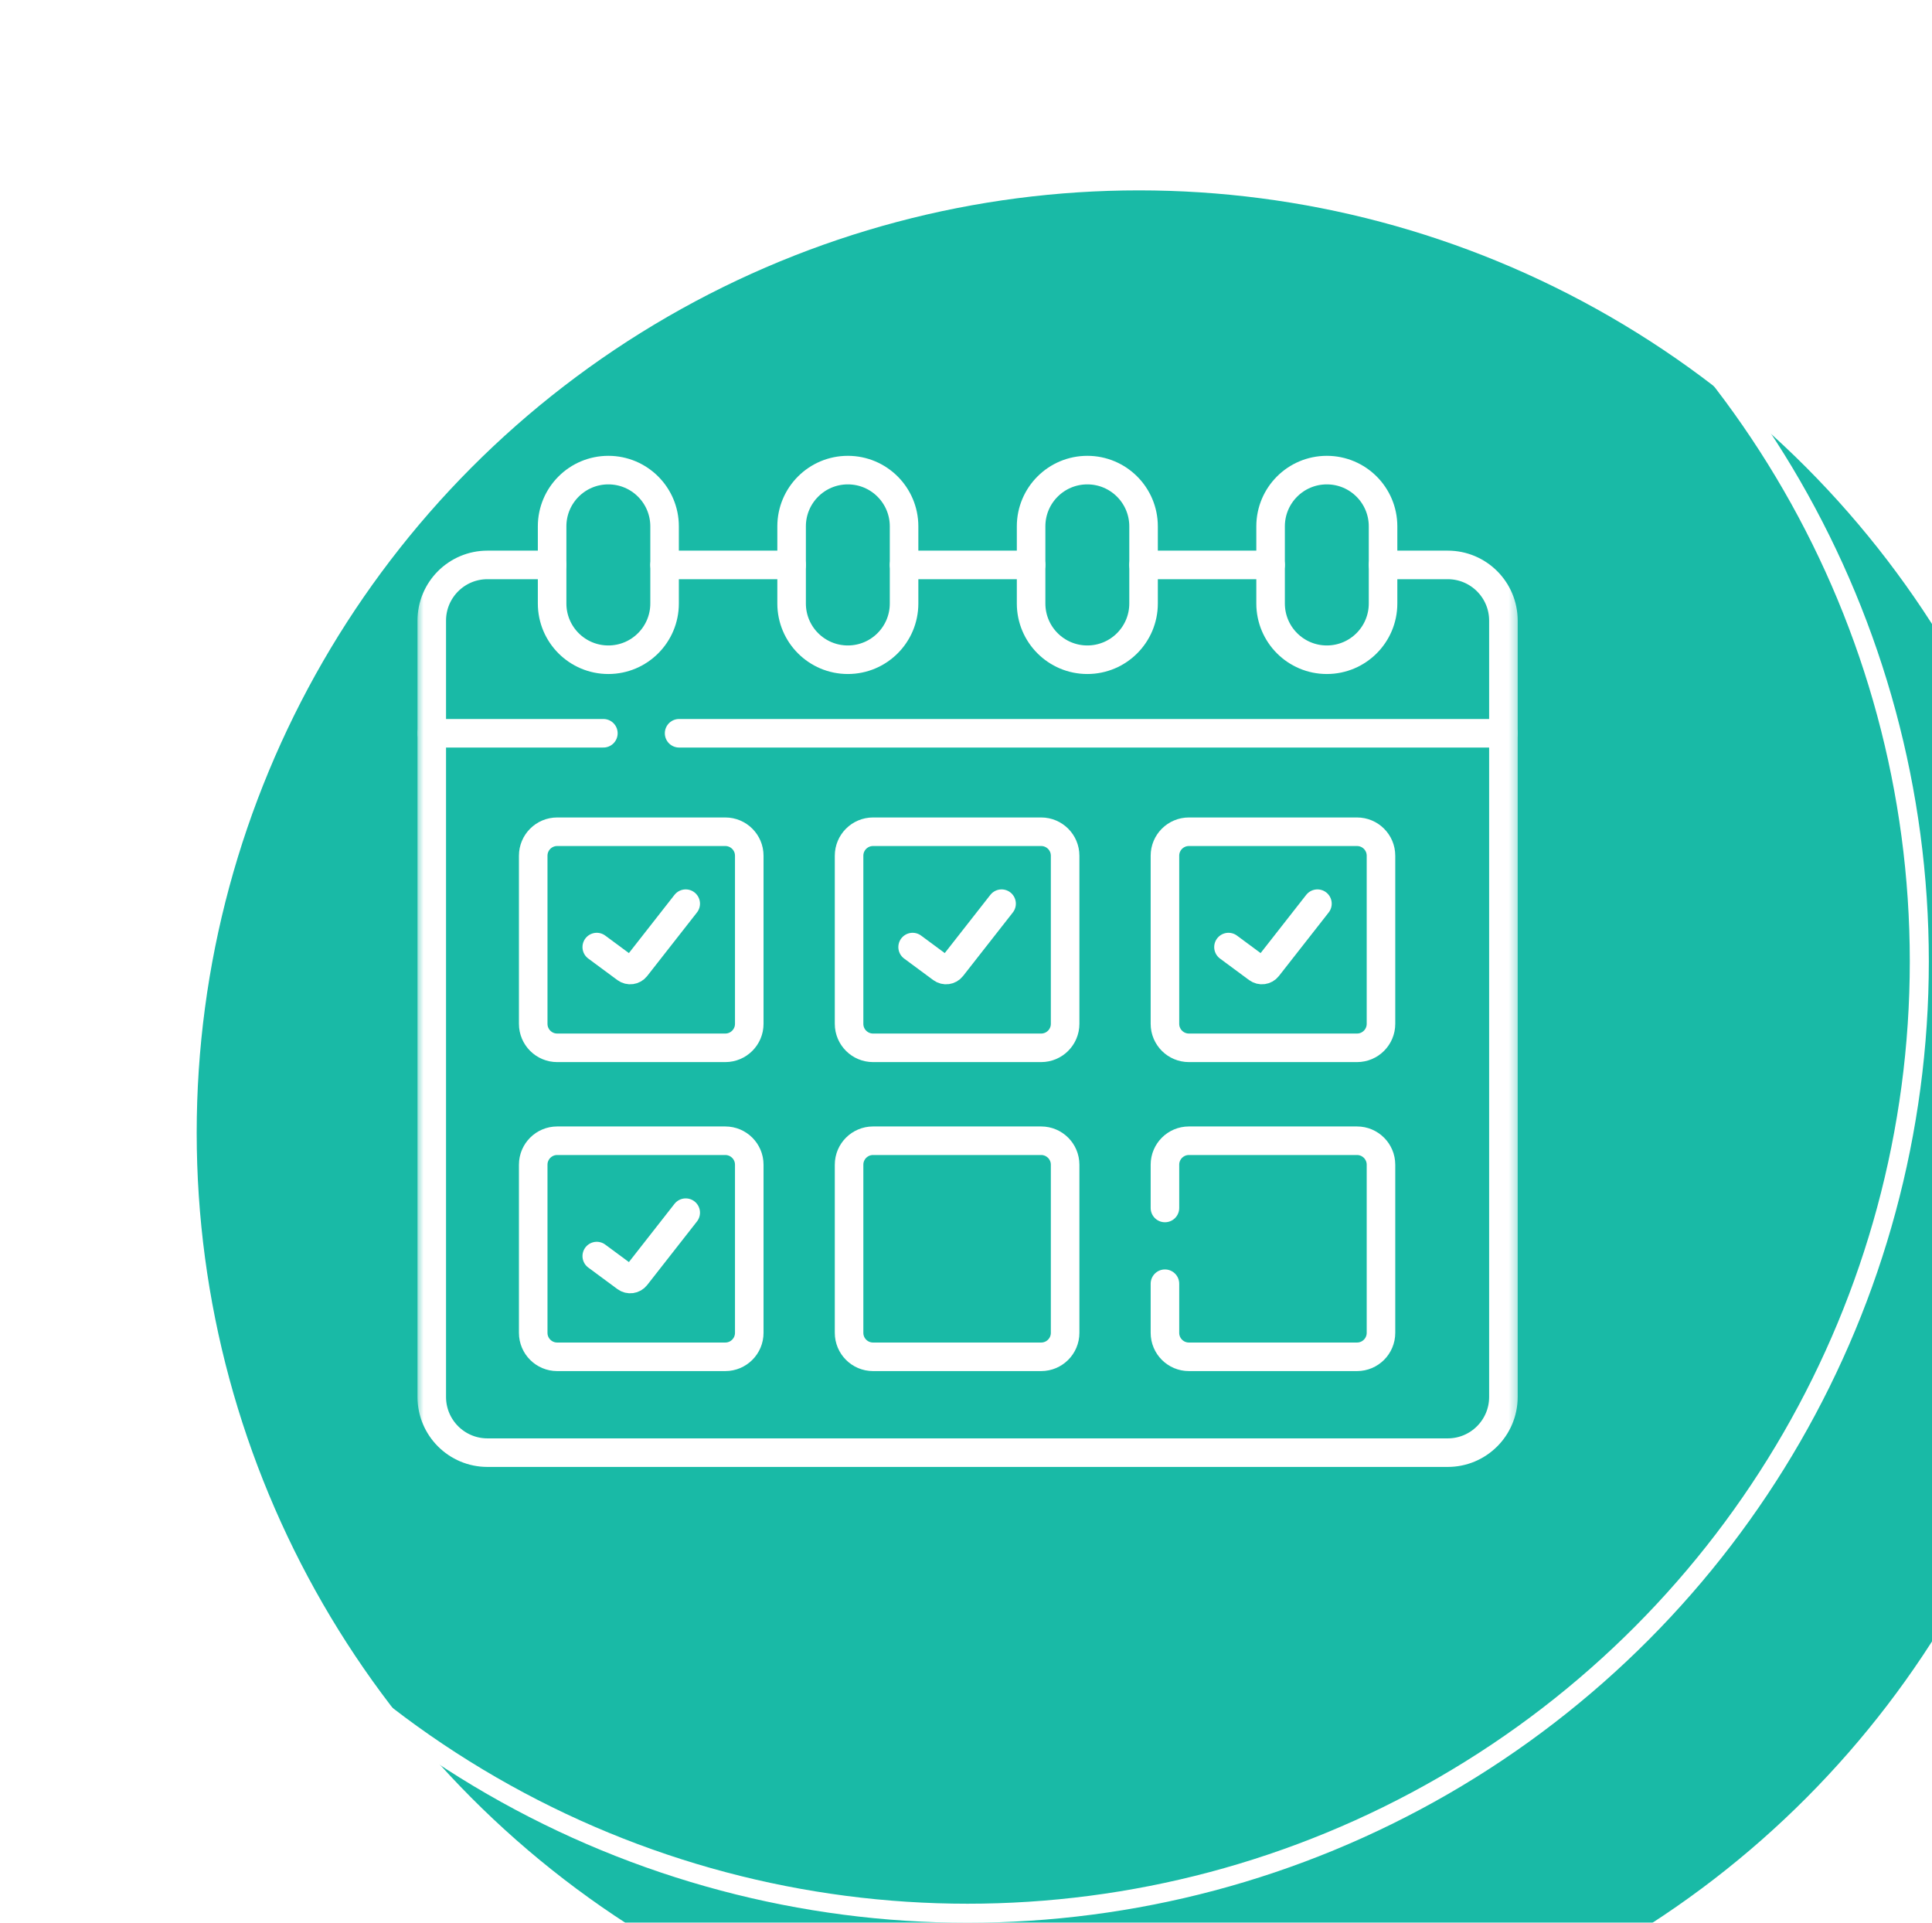
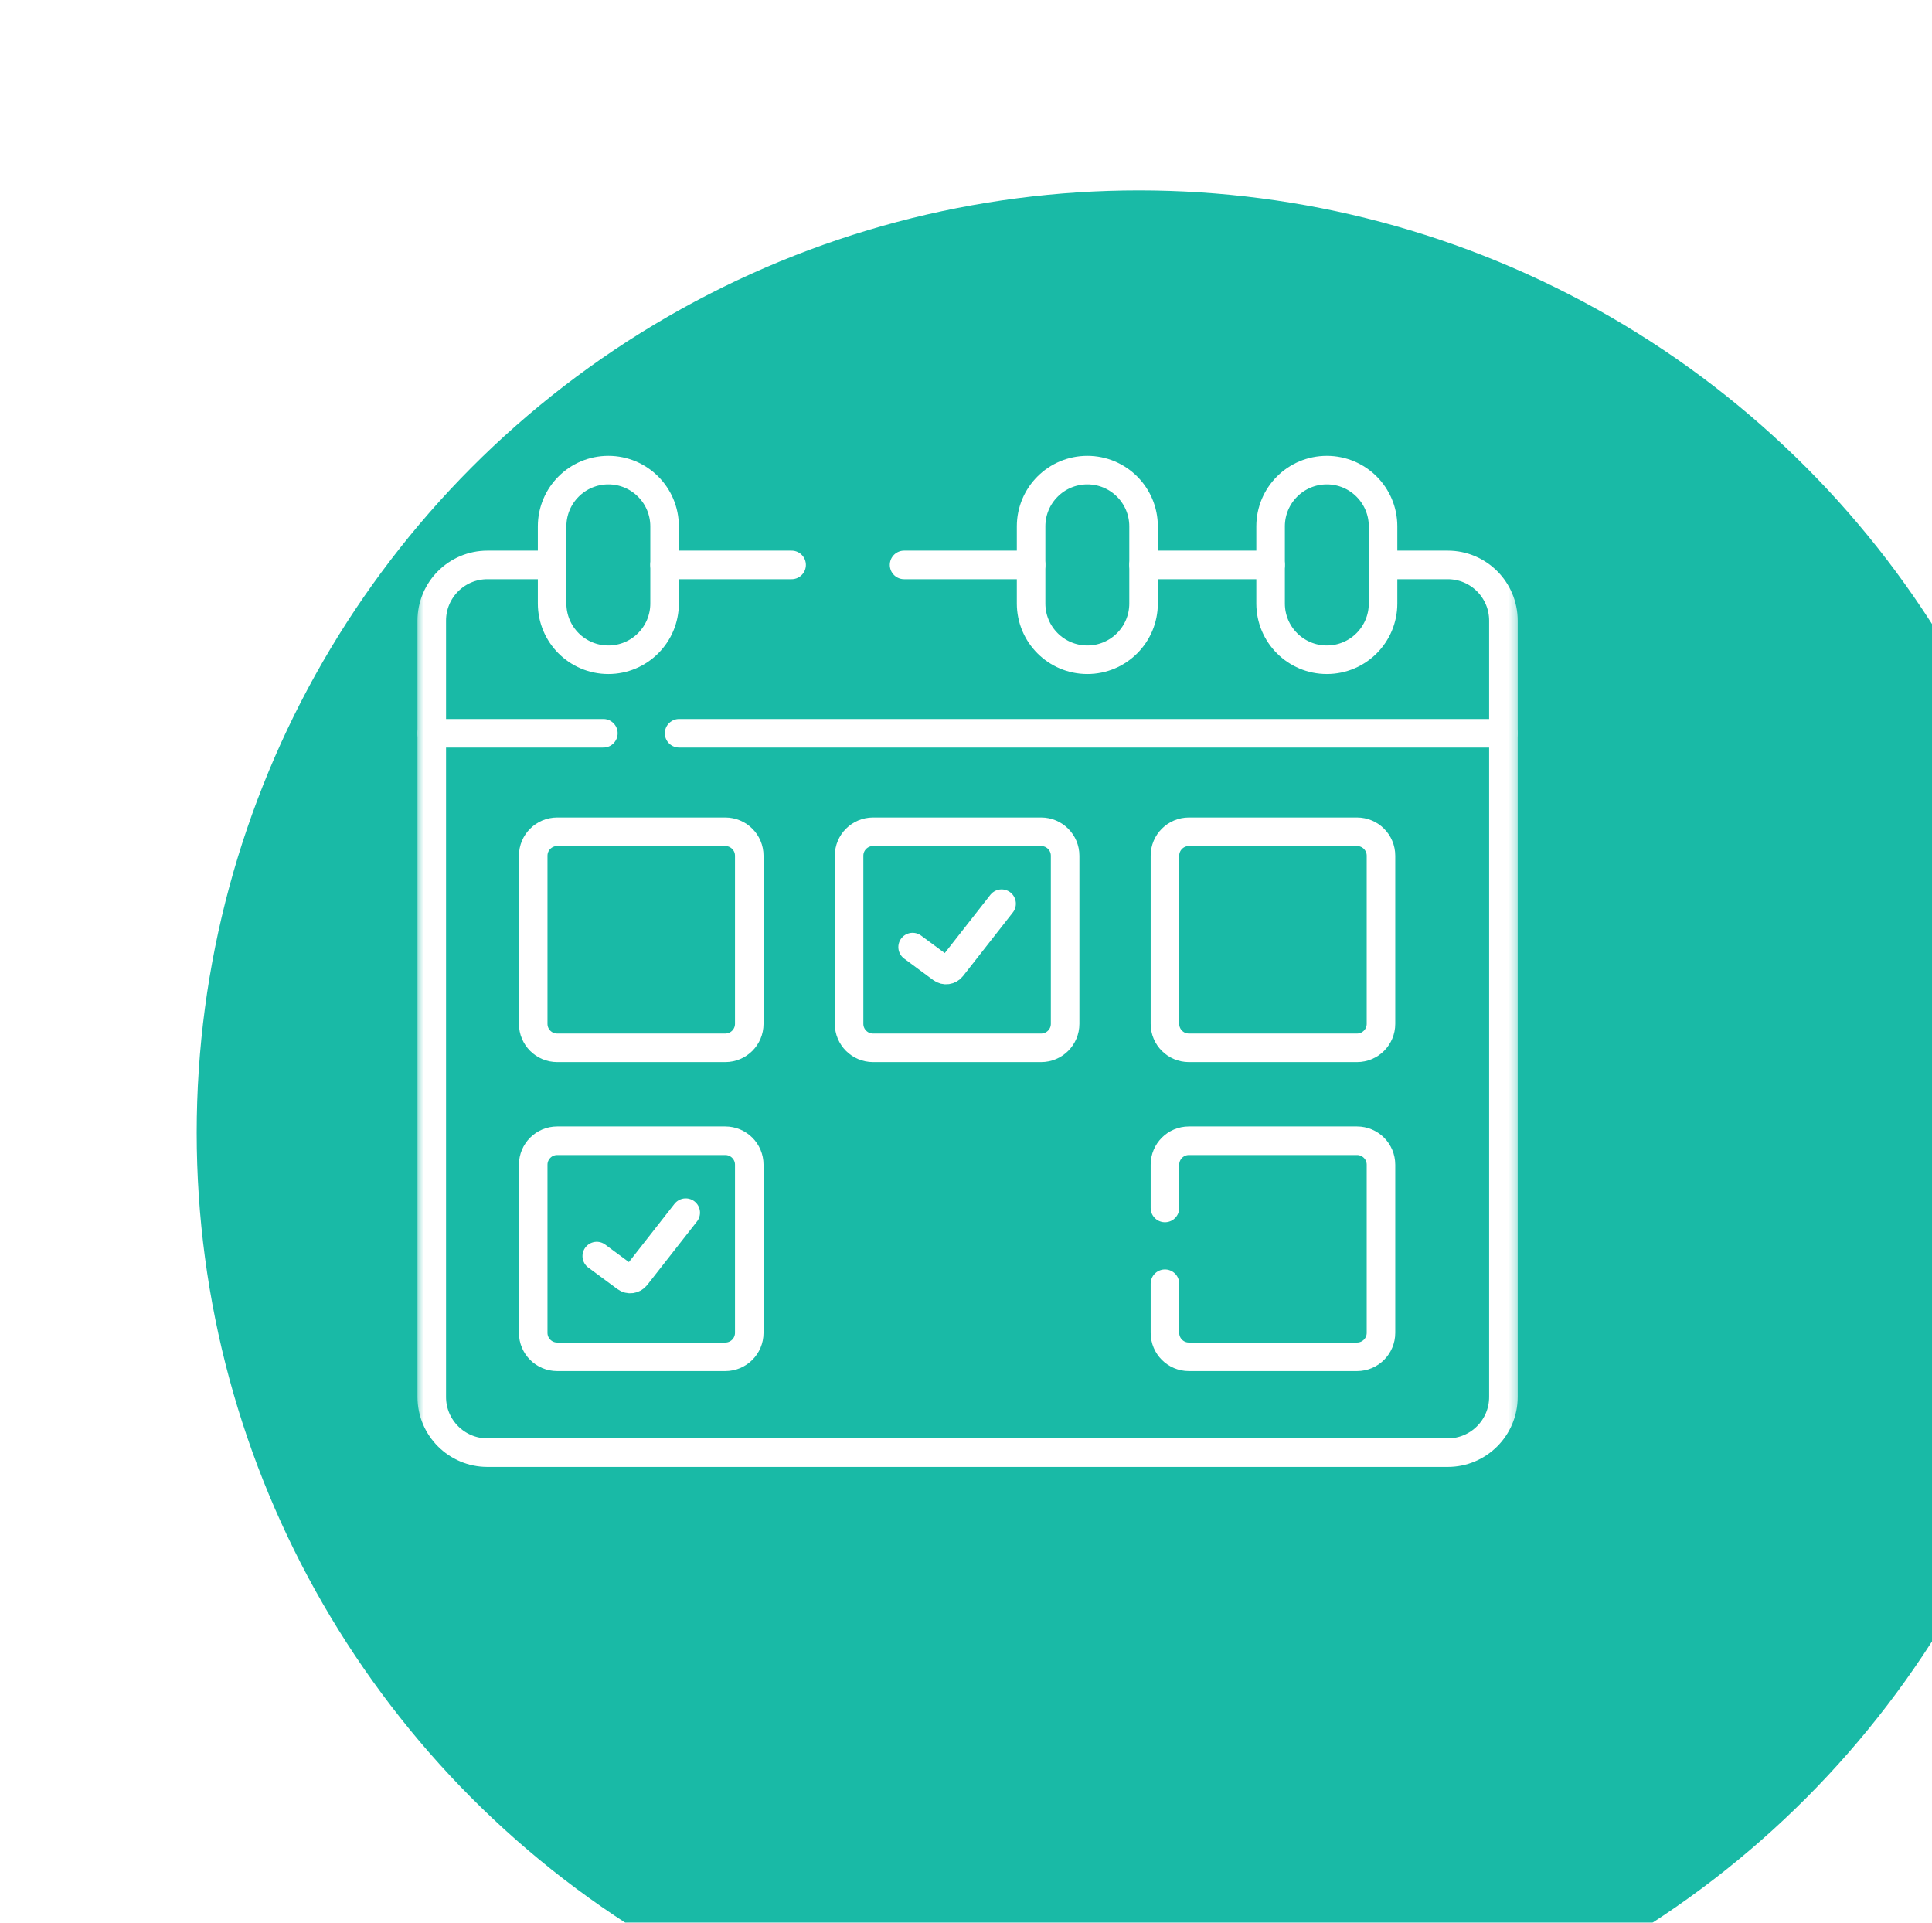
<svg xmlns="http://www.w3.org/2000/svg" width="203" height="202" viewBox="0 0 203 202" fill="none">
  <g filter="url(#filter0_i_4027_2189)">
    <circle cx="101.667" cy="101" r="99" fill="#19BAA6" />
  </g>
-   <circle cx="101.667" cy="101" r="100" stroke="white" stroke-width="2" />
  <g clip-path="url(#clip0_4027_2189)">
    <mask id="mask0_4027_2189" style="mask-type:luminance" maskUnits="userSpaceOnUse" x="43" y="43" width="117" height="116">
      <path d="M43.666 43H159.666V159H43.666V43Z" fill="white" />
    </mask>
    <g mask="url(#mask0_4027_2189)">
-       <path d="M62.703 99.497L65.763 101.759C66.096 102.005 66.564 101.942 66.82 101.615L72.05 94.938" stroke="white" stroke-width="3" stroke-miterlimit="10" stroke-linecap="round" stroke-linejoin="round" />
      <path d="M95.891 99.497L98.951 101.759C99.284 102.005 99.753 101.942 100.008 101.615L105.239 94.938" stroke="white" stroke-width="3" stroke-miterlimit="10" stroke-linecap="round" stroke-linejoin="round" />
-       <path d="M129.079 99.497L132.139 101.759C132.473 102.005 132.941 101.942 133.196 101.615L138.427 94.938" stroke="white" stroke-width="3" stroke-miterlimit="10" stroke-linecap="round" stroke-linejoin="round" />
      <path d="M62.703 131.96L65.763 134.221C66.096 134.468 66.564 134.404 66.82 134.078L72.05 127.4" stroke="white" stroke-width="3" stroke-miterlimit="10" stroke-linecap="round" stroke-linejoin="round" />
      <path d="M45.366 77.035V146.761C45.366 149.993 47.986 152.612 51.217 152.612H152.116C155.348 152.612 157.967 149.993 157.967 146.761V77.035" stroke="white" stroke-width="3" stroke-miterlimit="10" stroke-linecap="round" stroke-linejoin="round" />
      <path d="M122.403 126.907V122.362C122.403 120.971 123.53 119.843 124.921 119.843H142.585C143.976 119.843 145.103 120.971 145.103 122.362V140.025C145.103 141.416 143.976 142.543 142.585 142.543H124.921C123.53 142.543 122.403 141.416 122.403 140.025V134.864" stroke="white" stroke-width="3" stroke-miterlimit="10" stroke-linecap="round" stroke-linejoin="round" />
      <path d="M142.585 110.081H124.922C123.53 110.081 122.403 108.953 122.403 107.562V89.899C122.403 88.508 123.53 87.381 124.922 87.381H142.585C143.976 87.381 145.103 88.508 145.103 89.899V107.562C145.103 108.953 143.976 110.081 142.585 110.081Z" stroke="white" stroke-width="3" stroke-miterlimit="10" stroke-linecap="round" stroke-linejoin="round" />
-       <path d="M109.396 142.543H91.733C90.342 142.543 89.214 141.416 89.214 140.025V122.361C89.214 120.97 90.342 119.843 91.733 119.843H109.396C110.787 119.843 111.915 120.97 111.915 122.361V140.025C111.915 141.416 110.787 142.543 109.396 142.543Z" stroke="white" stroke-width="3" stroke-miterlimit="10" stroke-linecap="round" stroke-linejoin="round" />
      <path d="M109.396 110.081H91.733C90.342 110.081 89.214 108.953 89.214 107.562V89.899C89.214 88.508 90.342 87.381 91.733 87.381H109.396C110.787 87.381 111.915 88.508 111.915 89.899V107.562C111.915 108.953 110.787 110.081 109.396 110.081Z" stroke="white" stroke-width="3" stroke-miterlimit="10" stroke-linecap="round" stroke-linejoin="round" />
      <path d="M76.208 142.543H58.545C57.154 142.543 56.026 141.416 56.026 140.025V122.361C56.026 120.97 57.154 119.843 58.545 119.843H76.208C77.599 119.843 78.727 120.97 78.727 122.361V140.025C78.727 141.416 77.599 142.543 76.208 142.543Z" stroke="white" stroke-width="3" stroke-miterlimit="10" stroke-linecap="round" stroke-linejoin="round" />
      <path d="M76.208 110.081H58.545C57.154 110.081 56.026 108.953 56.026 107.562V89.899C56.026 88.508 57.154 87.381 58.545 87.381H76.208C77.599 87.381 78.727 88.508 78.727 89.899V107.562C78.727 108.953 77.599 110.081 76.208 110.081Z" stroke="white" stroke-width="3" stroke-miterlimit="10" stroke-linecap="round" stroke-linejoin="round" />
      <path d="M71.355 77.035H157.967V65.2C157.967 61.968 155.348 59.349 152.116 59.349H145.322" stroke="white" stroke-width="3" stroke-miterlimit="10" stroke-linecap="round" stroke-linejoin="round" />
      <path d="M58.011 59.349H51.217C47.986 59.349 45.366 61.969 45.366 65.2V77.035H63.398" stroke="white" stroke-width="3" stroke-miterlimit="10" stroke-linecap="round" stroke-linejoin="round" />
      <path d="M83.176 59.349H69.829" stroke="white" stroke-width="3" stroke-miterlimit="10" stroke-linecap="round" stroke-linejoin="round" />
      <path d="M108.34 59.349H94.993" stroke="white" stroke-width="3" stroke-miterlimit="10" stroke-linecap="round" stroke-linejoin="round" />
      <path d="M133.504 59.349H120.157" stroke="white" stroke-width="3" stroke-miterlimit="10" stroke-linecap="round" stroke-linejoin="round" />
      <path d="M63.92 69.31C60.657 69.31 58.012 66.665 58.012 63.401V55.297C58.012 52.033 60.657 49.388 63.92 49.388C67.184 49.388 69.829 52.033 69.829 55.297V63.401C69.829 66.665 67.184 69.31 63.92 69.31Z" stroke="white" stroke-width="3" stroke-miterlimit="10" stroke-linecap="round" stroke-linejoin="round" />
-       <path d="M89.085 69.31C85.821 69.31 83.176 66.665 83.176 63.401V55.297C83.176 52.033 85.821 49.388 89.085 49.388C92.348 49.388 94.993 52.033 94.993 55.297V63.401C94.993 66.665 92.348 69.31 89.085 69.31Z" stroke="white" stroke-width="3" stroke-miterlimit="10" stroke-linecap="round" stroke-linejoin="round" />
      <path d="M114.249 69.31C110.985 69.31 108.34 66.665 108.34 63.401V55.297C108.34 52.033 110.985 49.388 114.249 49.388C117.512 49.388 120.157 52.033 120.157 55.297V63.401C120.157 66.665 117.512 69.31 114.249 69.31Z" stroke="white" stroke-width="3" stroke-miterlimit="10" stroke-linecap="round" stroke-linejoin="round" />
      <path d="M139.413 69.31C136.149 69.31 133.504 66.665 133.504 63.401V55.297C133.504 52.033 136.149 49.388 139.413 49.388C142.676 49.388 145.321 52.033 145.321 55.297V63.401C145.321 66.665 142.676 69.31 139.413 69.31Z" stroke="white" stroke-width="3" stroke-miterlimit="10" stroke-linecap="round" stroke-linejoin="round" />
    </g>
  </g>
  <defs>
    <filter id="filter0_i_4027_2189" x="0.667" y="0" width="220" height="220" filterUnits="userSpaceOnUse" color-interpolation-filters="sRGB">
      <feFlood flood-opacity="0" result="BackgroundImageFix" />
      <feBlend mode="normal" in="SourceGraphic" in2="BackgroundImageFix" result="shape" />
      <feColorMatrix in="SourceAlpha" type="matrix" values="0 0 0 0 0 0 0 0 0 0 0 0 0 0 0 0 0 0 127 0" result="hardAlpha" />
      <feOffset dx="18" dy="18" />
      <feGaussianBlur stdDeviation="13" />
      <feComposite in2="hardAlpha" operator="arithmetic" k2="-1" k3="1" />
      <feColorMatrix type="matrix" values="0 0 0 0 0 0 0 0 0 0 0 0 0 0 0 0 0 0 0.2 0" />
      <feBlend mode="normal" in2="shape" result="effect1_innerShadow_4027_2189" />
    </filter>
    <clipPath id="clip0_4027_2189">
      <rect width="116" height="116" fill="white" transform="translate(43.666 43)" />
    </clipPath>
  </defs>
</svg>